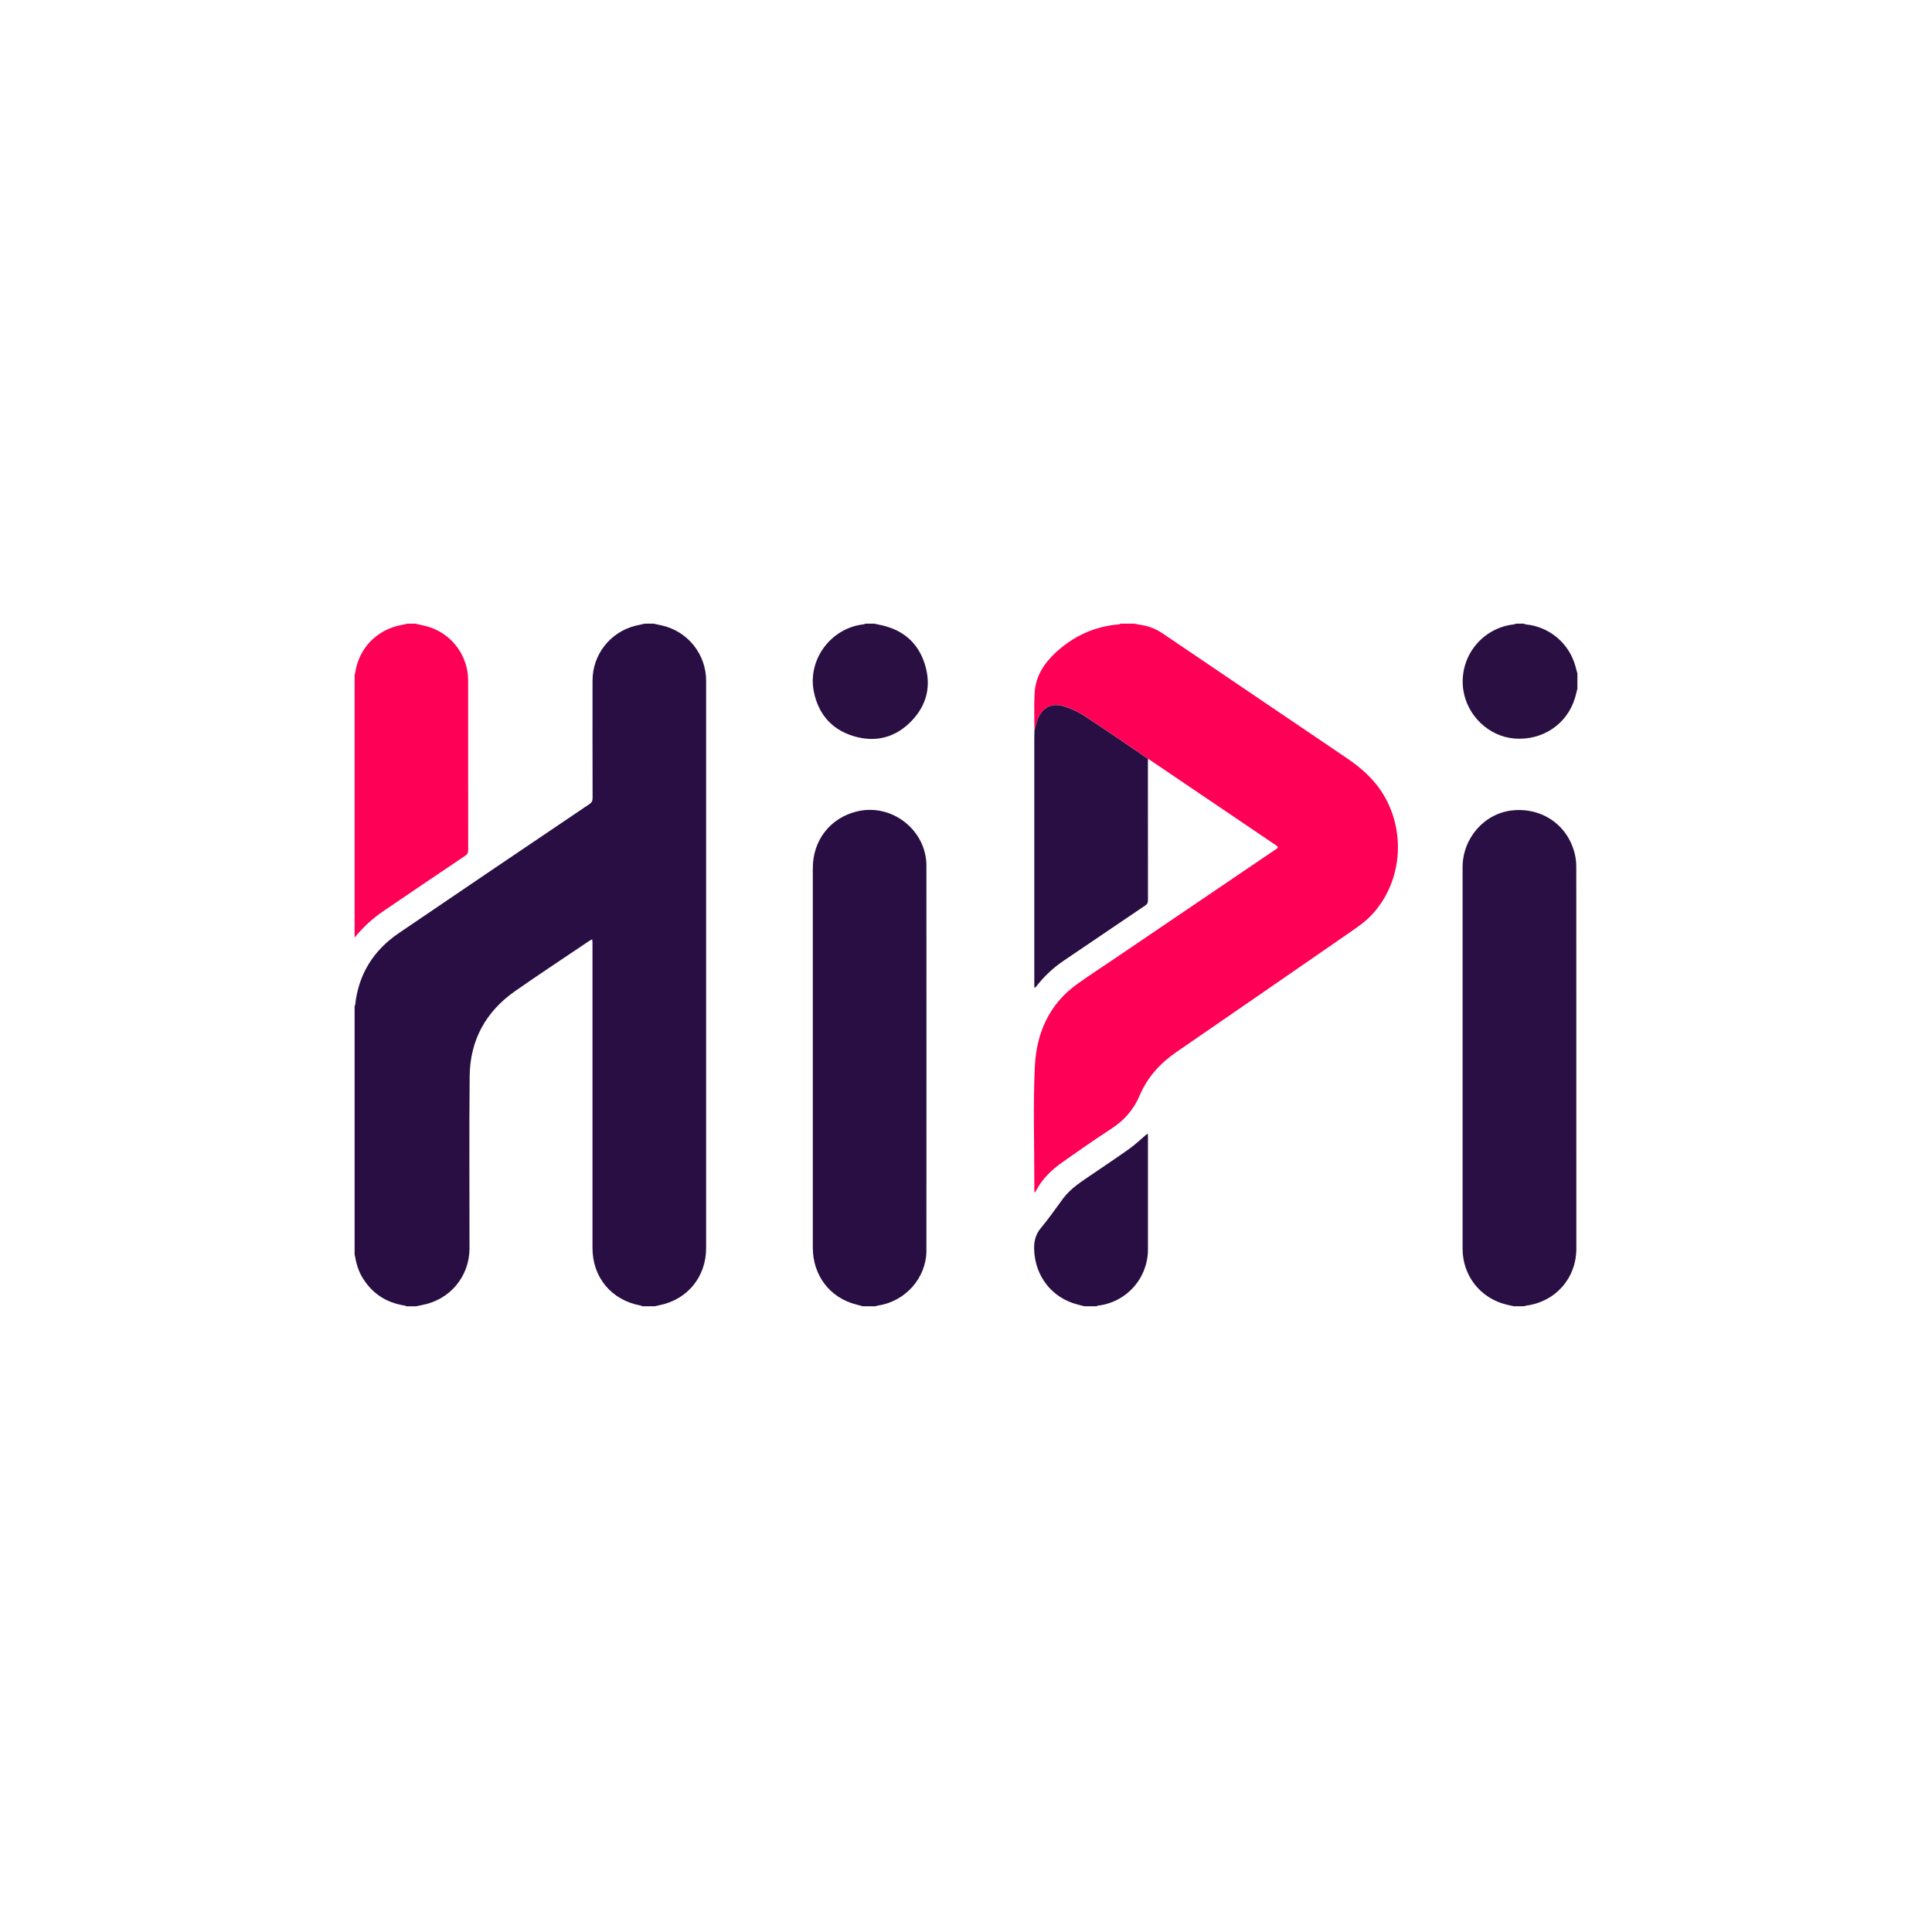
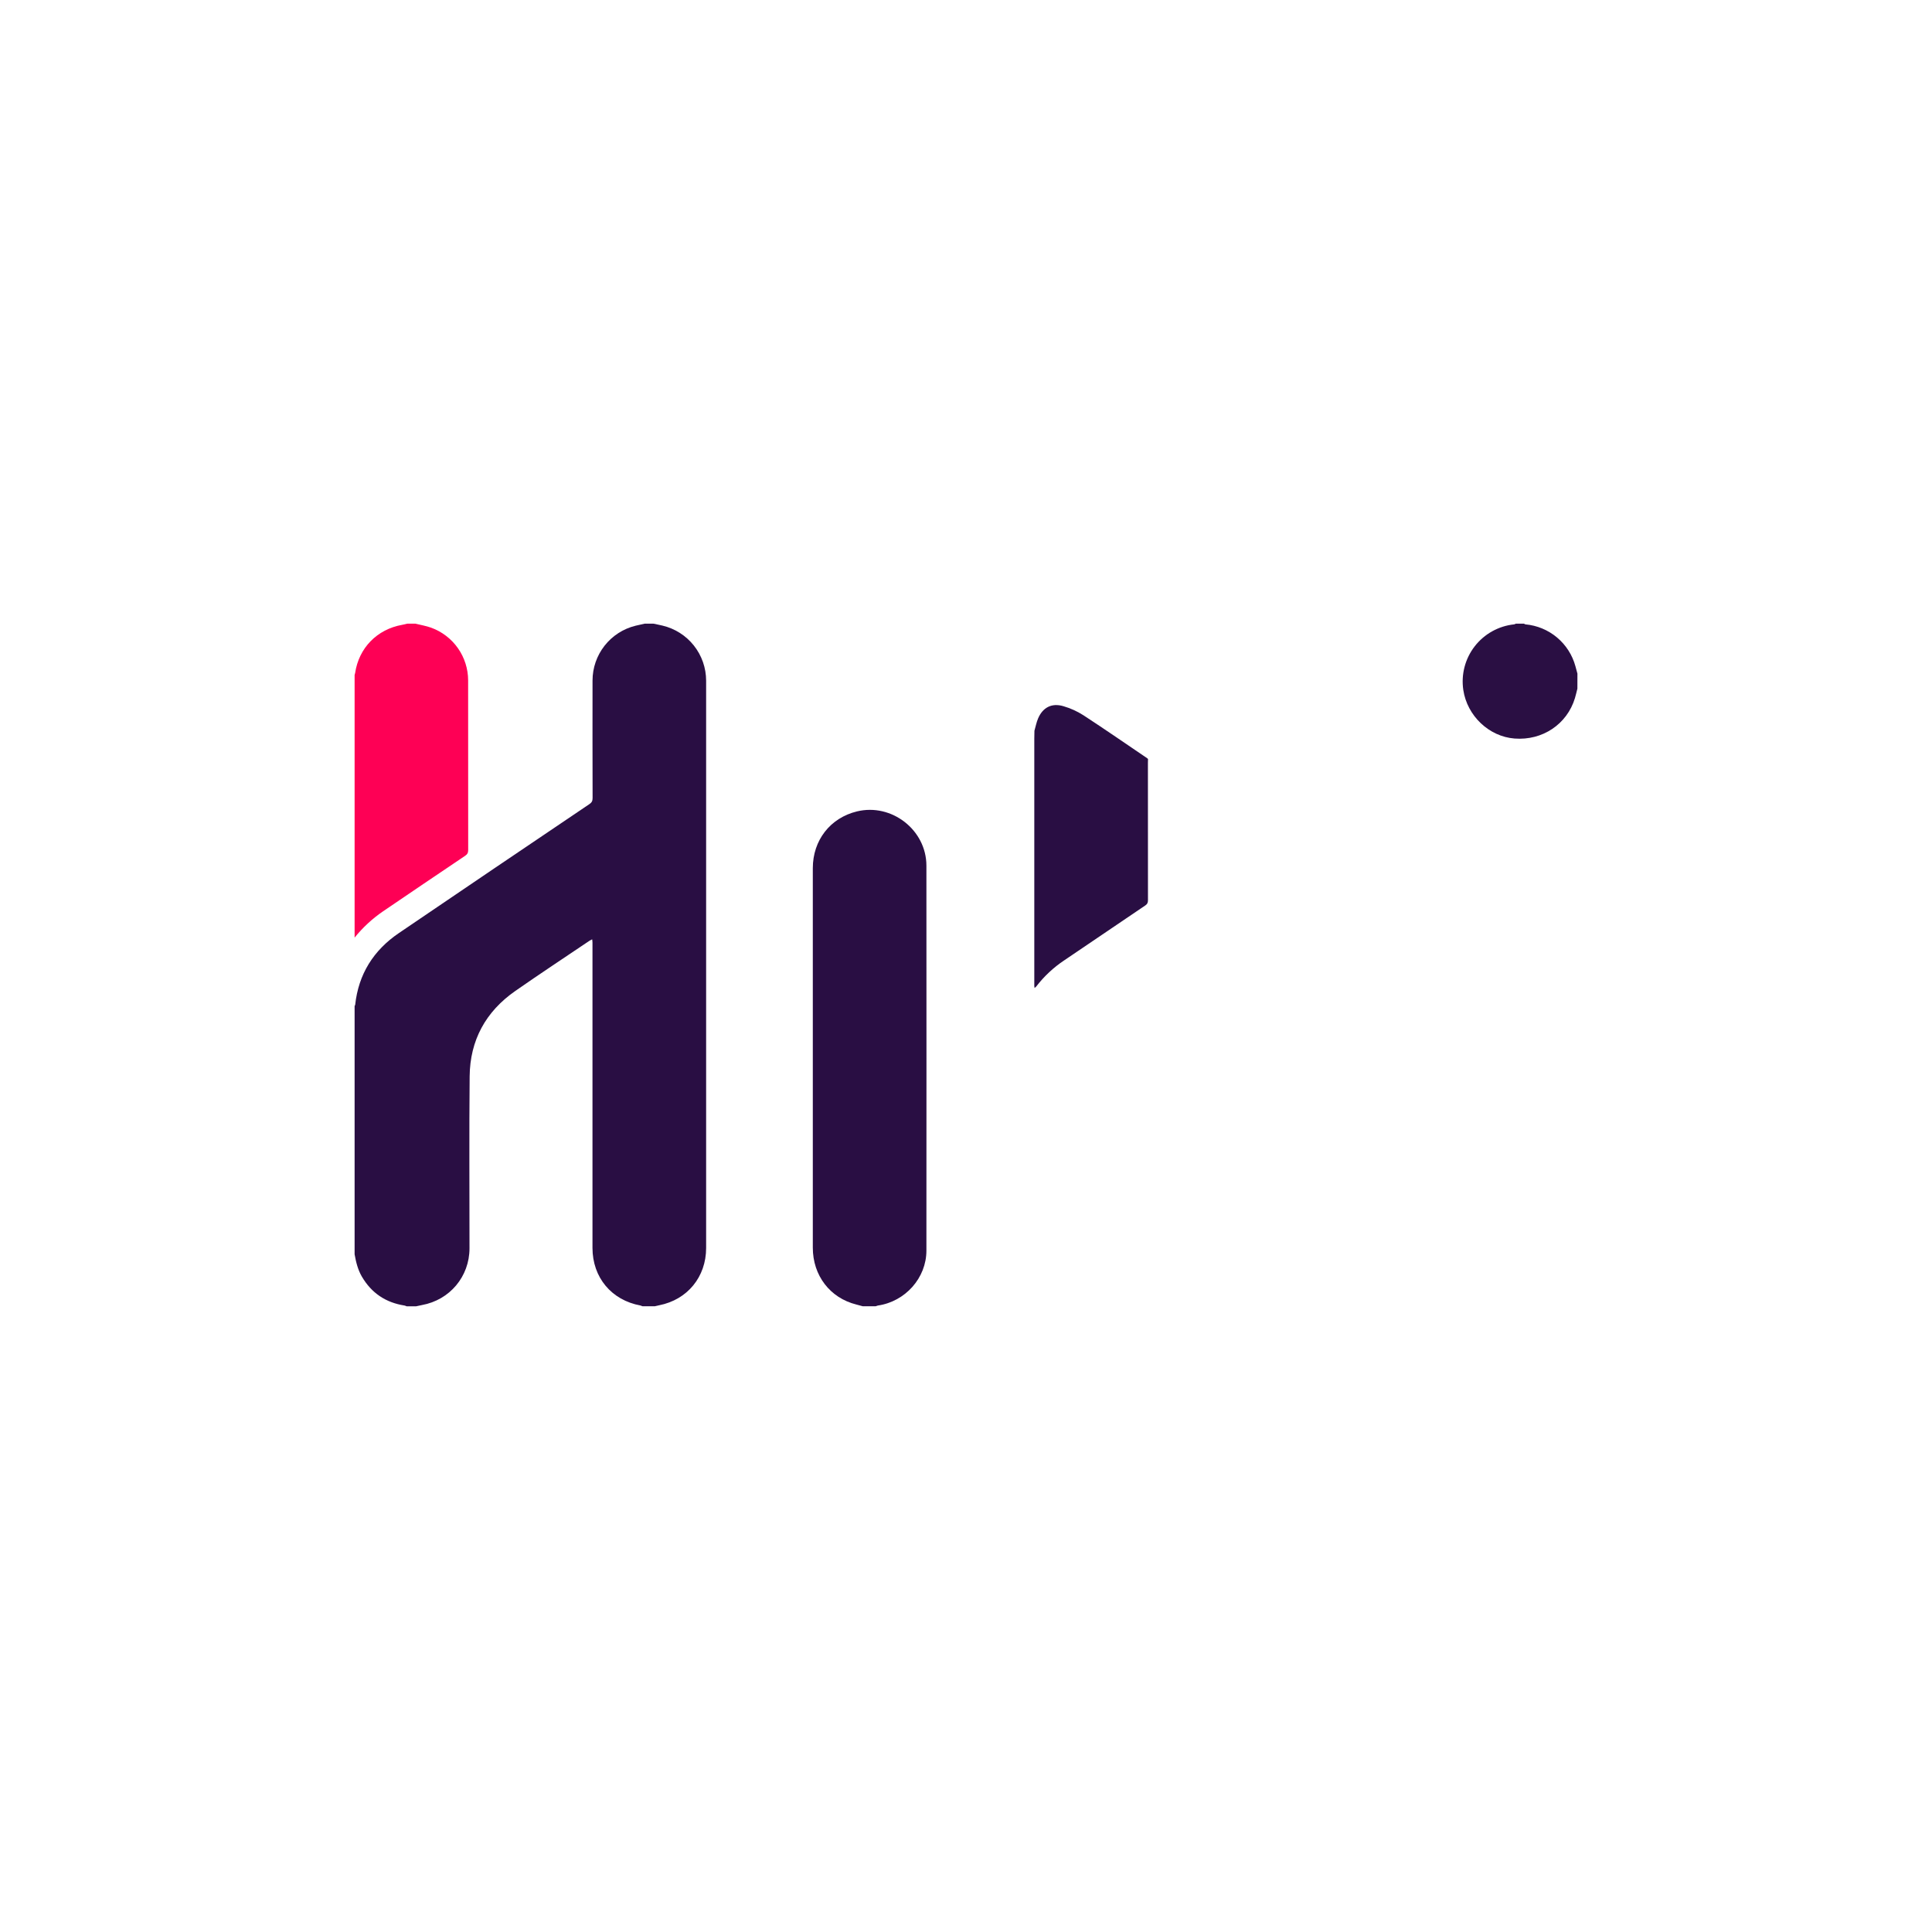
<svg xmlns="http://www.w3.org/2000/svg" width="316" height="315" viewBox="0 0 316 315" fill="none">
  <g clip-path="url(#clip0_228_889)">
    <path d="M106.882 102C107.376 102.105 107.874 102.197 108.364 102.317C110.393 102.797 112.201 103.947 113.495 105.582C114.789 107.217 115.494 109.241 115.495 111.327C115.507 112.893 115.495 114.459 115.495 116.025V204.107C115.495 208.828 112.433 212.562 107.826 213.469C107.584 213.516 107.346 213.581 107.105 213.633H105.092C104.984 213.582 104.872 213.54 104.756 213.509C100.007 212.637 96.907 208.916 96.907 204.086C96.907 187.443 96.907 170.8 96.907 154.156C96.907 153.979 96.875 153.801 96.858 153.624C96.699 153.709 96.53 153.78 96.382 153.879C92.339 156.606 88.266 159.29 84.269 162.078C79.437 165.449 76.873 170.14 76.817 176.029C76.728 185.403 76.796 194.779 76.792 204.153C76.792 208.772 73.563 212.612 69.01 213.437C68.695 213.494 68.382 213.569 68.068 213.637H66.501C66.394 213.584 66.281 213.544 66.166 213.515C63.086 213.036 60.751 211.467 59.179 208.77C58.526 207.64 58.224 206.399 58 205.132V164.528C58.041 164.473 58.073 164.412 58.093 164.347C58.636 159.313 61.093 155.414 65.252 152.592C75.624 145.543 86.01 138.513 96.409 131.504C96.795 131.244 96.926 130.98 96.925 130.519C96.909 124.106 96.905 117.696 96.915 111.289C96.918 109.226 97.612 107.223 98.886 105.601C100.16 103.978 101.941 102.829 103.944 102.336C104.436 102.216 104.933 102.112 105.427 102H106.882Z" fill="#290E43" />
-     <path d="M169.193 119.509C169.193 117.441 169.107 115.37 169.227 113.307C169.385 110.595 170.773 108.463 172.736 106.663C175.664 103.979 179.089 102.432 183.057 102.107C183.138 102.084 183.214 102.046 183.281 101.996H185.518C185.832 102.056 186.145 102.133 186.462 102.175C187.814 102.358 189.104 102.859 190.226 103.637C200.233 110.411 210.239 117.187 220.245 123.963C222.681 125.609 224.831 127.509 226.347 130.074C230.038 136.314 229.244 144.481 224.289 149.699C223.17 150.873 221.776 151.799 220.432 152.729C211.09 159.192 201.74 165.642 192.38 172.081C189.763 173.892 187.669 176.176 186.408 179.157C185.446 181.432 183.909 183.205 181.822 184.565C179.092 186.342 176.416 188.206 173.754 190.084C171.957 191.35 170.398 192.864 169.391 194.862C169.347 194.937 169.297 195.009 169.242 195.076C169.209 194.982 169.186 194.884 169.174 194.785C169.169 194.208 169.174 193.63 169.174 193.051C169.174 186.864 168.973 180.664 169.256 174.483C169.507 169.019 171.565 164.222 176.224 160.909C178.237 159.474 180.319 158.123 182.368 156.734C191.152 150.776 199.938 144.821 208.725 138.867C209.06 138.643 209.122 138.525 208.747 138.272C201.805 133.581 194.866 128.885 187.929 124.184C187.881 124.158 187.829 124.137 187.776 124.121C187.741 124.078 187.702 124.039 187.659 124.003C184.178 121.647 180.724 119.256 177.198 116.956C176.197 116.318 175.11 115.824 173.97 115.491C172.056 114.916 170.575 115.669 169.799 117.483C169.521 118.132 169.389 118.835 169.193 119.509Z" fill="#FE0055" />
-     <path d="M247.597 213.633C247.189 213.54 246.779 213.455 246.366 213.354C242.116 212.304 239.226 208.634 239.223 204.234C239.217 183.428 239.217 162.625 239.223 141.824C239.223 137.077 242.781 133.039 247.318 132.54C252.24 132.004 256.491 134.975 257.596 139.748C257.749 140.439 257.824 141.145 257.82 141.852C257.831 162.637 257.834 183.421 257.828 204.206C257.828 209.065 254.397 212.93 249.563 213.538C249.498 213.558 249.437 213.589 249.382 213.628L247.597 213.633Z" fill="#2A0F44" />
    <path d="M141.11 213.633C140.763 213.539 140.418 213.44 140.07 213.352C135.764 212.281 132.944 208.614 132.944 204.05C132.944 190.725 132.944 177.399 132.944 164.073C132.944 156.71 132.944 149.348 132.944 141.987C132.944 137.414 135.792 133.766 140.16 132.703C145.833 131.323 151.519 135.734 151.524 141.569C151.537 162.556 151.537 183.542 151.524 204.528C151.524 209.002 148.069 212.87 143.575 213.517C143.458 213.544 143.344 213.581 143.233 213.629L141.11 213.633Z" fill="#290E43" />
    <path d="M67.955 102C68.81 102.214 69.69 102.358 70.516 102.654C72.287 103.297 73.819 104.469 74.902 106.012C75.984 107.554 76.566 109.393 76.568 111.277C76.568 120.524 76.572 129.771 76.578 139.018C76.578 139.459 76.446 139.714 76.079 139.961C71.584 142.983 67.097 146.019 62.616 149.067C60.878 150.26 59.323 151.7 58 153.342V110.389C58.036 110.285 58.065 110.178 58.087 110.069C58.695 105.968 61.669 102.921 65.778 102.188C66.059 102.138 66.338 102.063 66.613 102H67.955Z" fill="#FE0055" />
-     <path d="M177.351 213.633C177.002 213.543 176.654 213.448 176.304 213.361C172.054 212.296 169.267 208.711 169.145 204.3C169.107 202.947 169.395 201.852 170.283 200.793C171.563 199.271 172.683 197.615 173.875 196.018C175.174 194.277 177.007 193.169 178.752 191.97C180.748 190.602 182.77 189.27 184.737 187.863C185.672 187.192 186.507 186.386 187.387 185.644C187.492 185.554 187.611 185.476 187.723 185.393C187.736 185.536 187.761 185.678 187.761 185.821C187.761 188.45 187.761 191.079 187.761 193.707C187.761 197.249 187.761 200.791 187.761 204.334C187.764 206.61 186.927 208.807 185.41 210.505C183.894 212.203 181.805 213.282 179.542 213.535C179.483 213.543 179.431 213.6 179.371 213.635L177.351 213.633Z" fill="#290E43" />
-     <path d="M143.011 102C143.361 102.073 143.713 102.143 144.063 102.224C147.679 102.991 150.17 105.11 151.267 108.631C152.362 112.128 151.611 115.324 149.044 117.961C146.424 120.651 143.183 121.468 139.616 120.393C136.049 119.318 133.864 116.808 133.116 113.138C132.049 107.9 135.886 102.715 141.221 102.112C141.337 102.087 141.45 102.049 141.557 102H143.011Z" fill="#2A0F43" />
    <path d="M258 112.626C257.868 113.14 257.754 113.659 257.601 114.167C256.311 118.446 252.286 121.139 247.72 120.784C243.541 120.46 239.974 117.077 239.338 112.837C239.152 111.583 239.221 110.304 239.542 109.078C239.863 107.851 240.429 106.703 241.205 105.701C241.982 104.699 242.953 103.864 244.061 103.247C245.168 102.631 246.389 102.244 247.65 102.112C247.749 102.087 247.844 102.049 247.933 102H249.275C249.342 102.05 249.418 102.088 249.499 102.112C251.4 102.282 253.203 103.03 254.666 104.256C256.129 105.482 257.181 107.127 257.68 108.969C257.792 109.369 257.897 109.768 258.006 110.169L258 112.626Z" fill="#2A0F43" />
    <path d="M169.194 119.509C169.39 118.838 169.519 118.132 169.792 117.495C170.569 115.681 172.05 114.923 173.963 115.503C175.103 115.837 176.19 116.33 177.192 116.969C180.712 119.266 184.171 121.657 187.652 124.016C187.695 124.051 187.735 124.09 187.77 124.133C187.764 124.338 187.755 124.542 187.755 124.747C187.755 132.237 187.758 139.727 187.763 147.217C187.763 147.609 187.67 147.85 187.331 148.078C182.904 151.061 178.483 154.054 174.069 157.058C172.314 158.225 170.765 159.674 169.482 161.345C169.402 161.432 169.313 161.511 169.217 161.581C169.202 161.476 169.179 161.372 169.171 161.268C169.164 161.164 169.171 161.045 169.171 160.933C169.171 147.555 169.171 134.177 169.171 120.801C169.168 120.366 169.186 119.937 169.194 119.509Z" fill="#290E43" />
  </g>
  <defs>
    <clipPath id="clip0_228_889">
      <rect width="200" height="111.633" fill="white" transform="translate(58 102)" />
    </clipPath>
  </defs>
</svg>